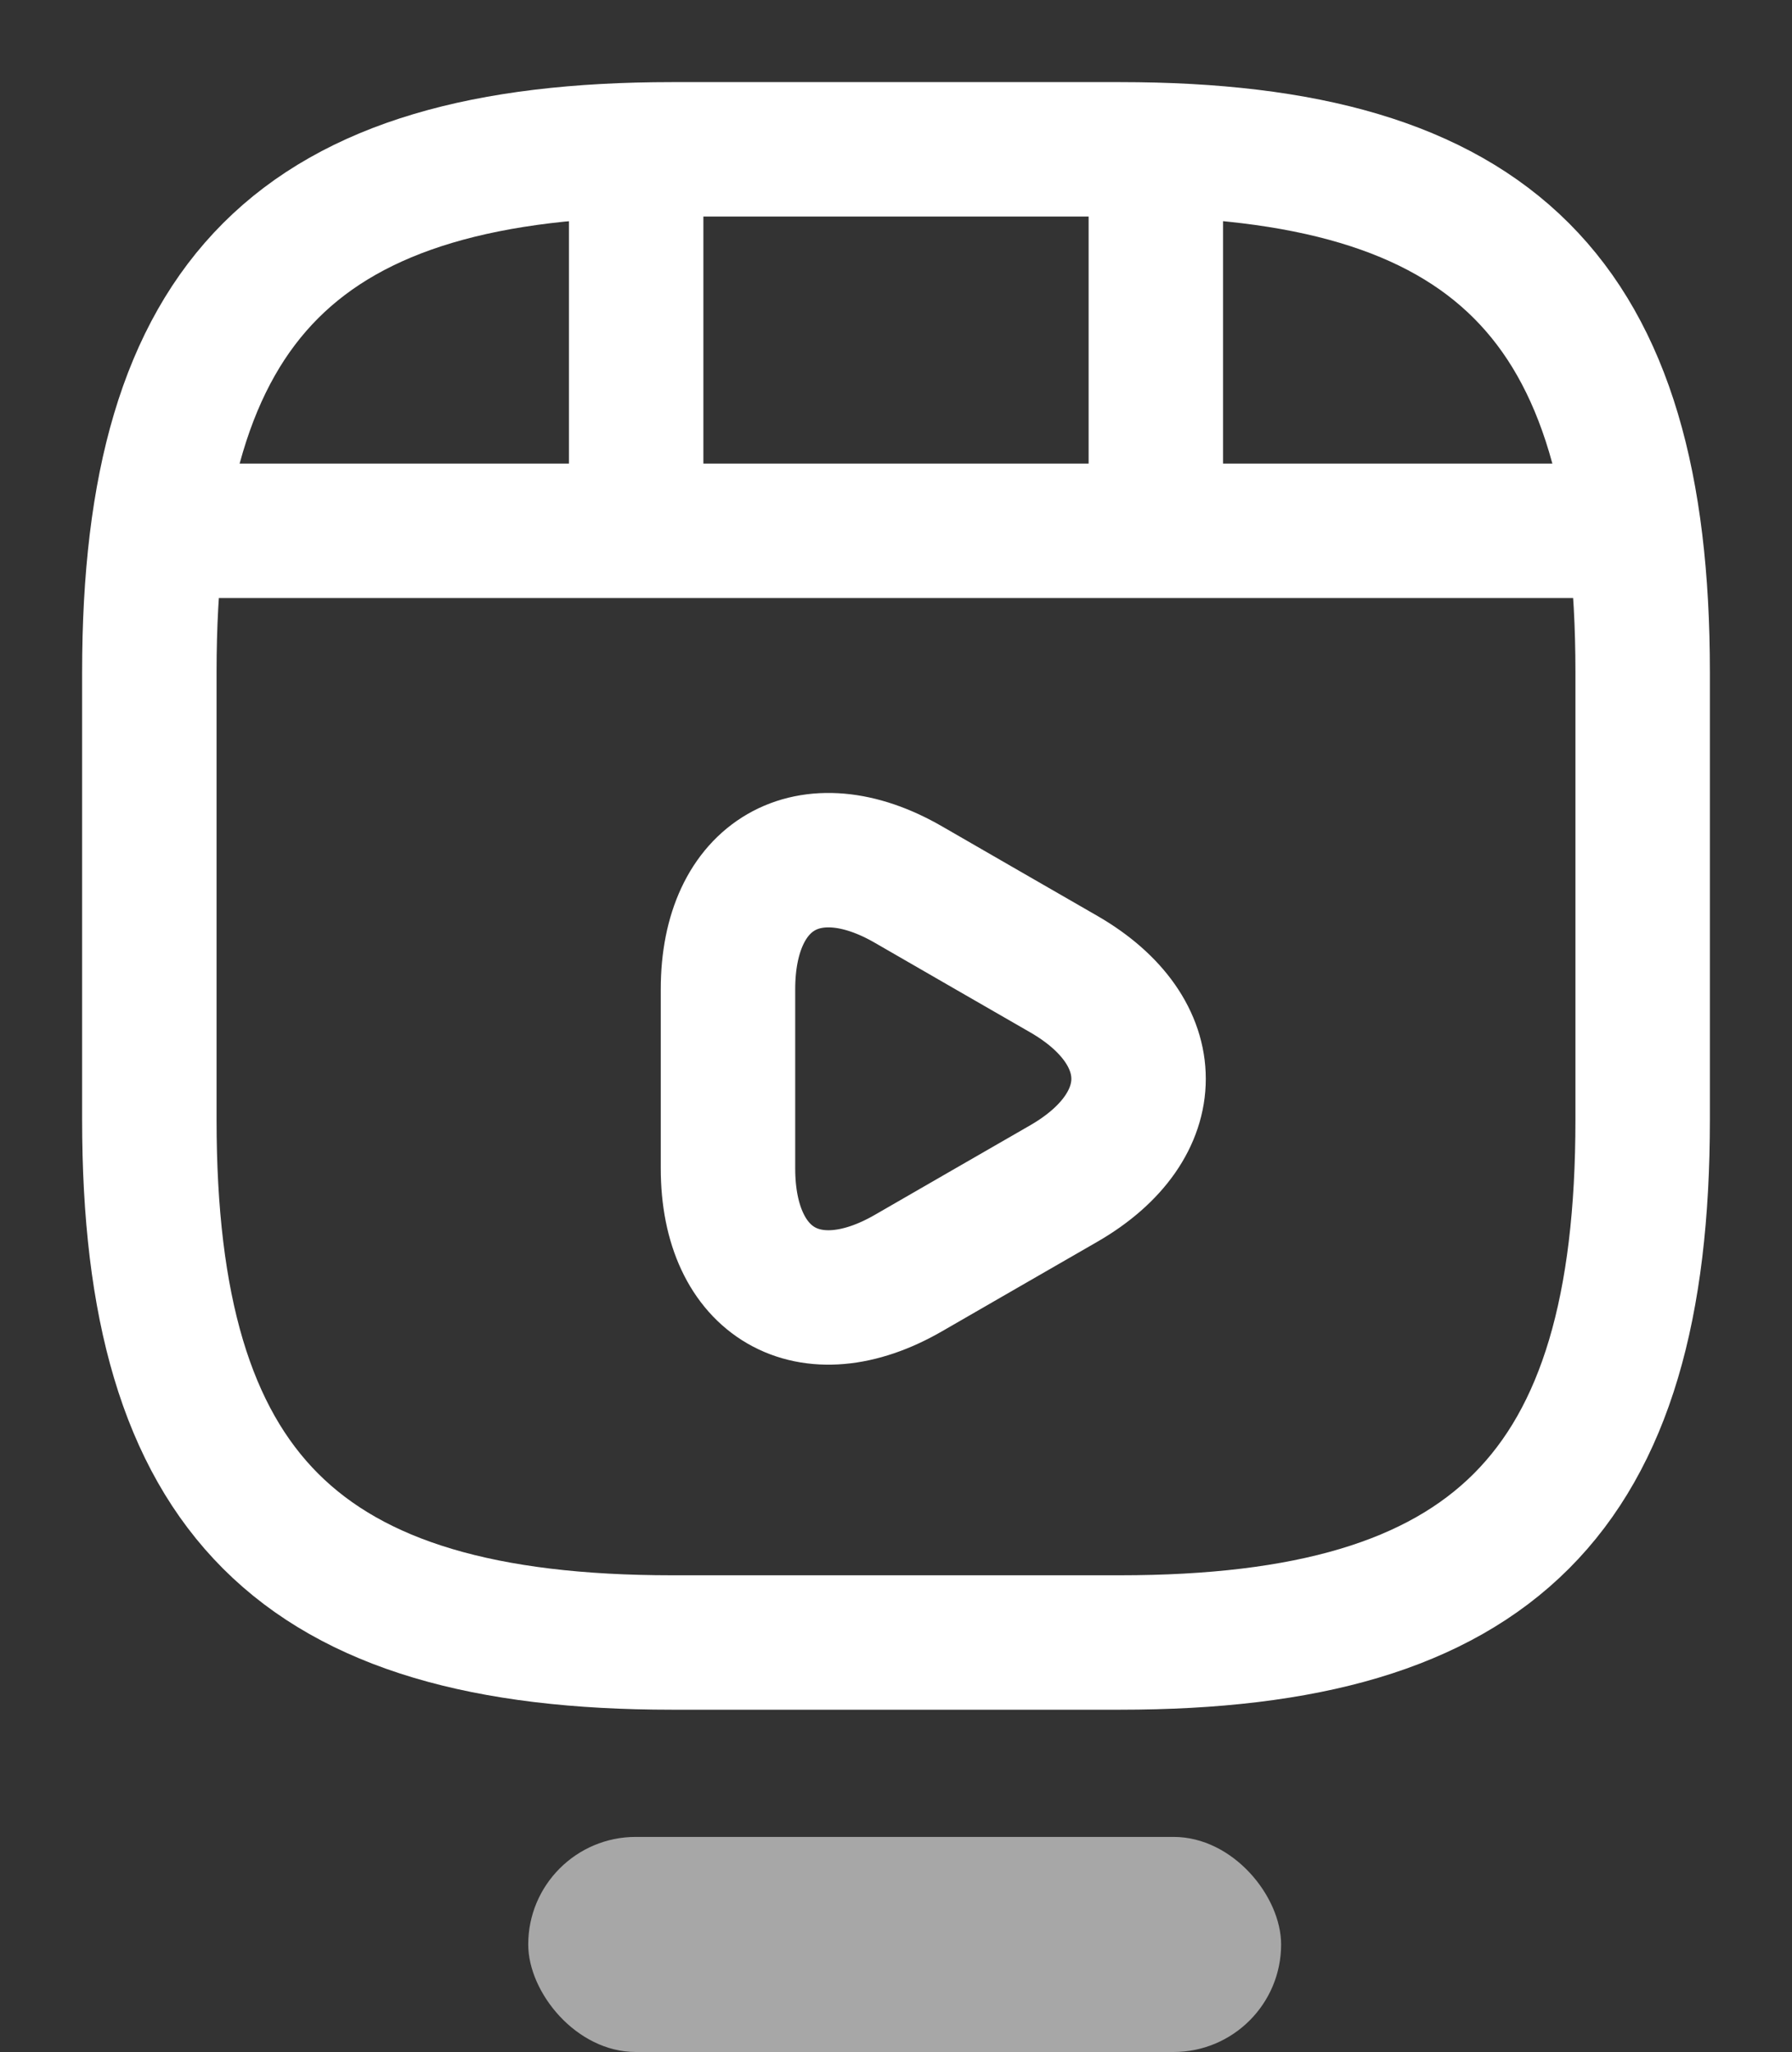
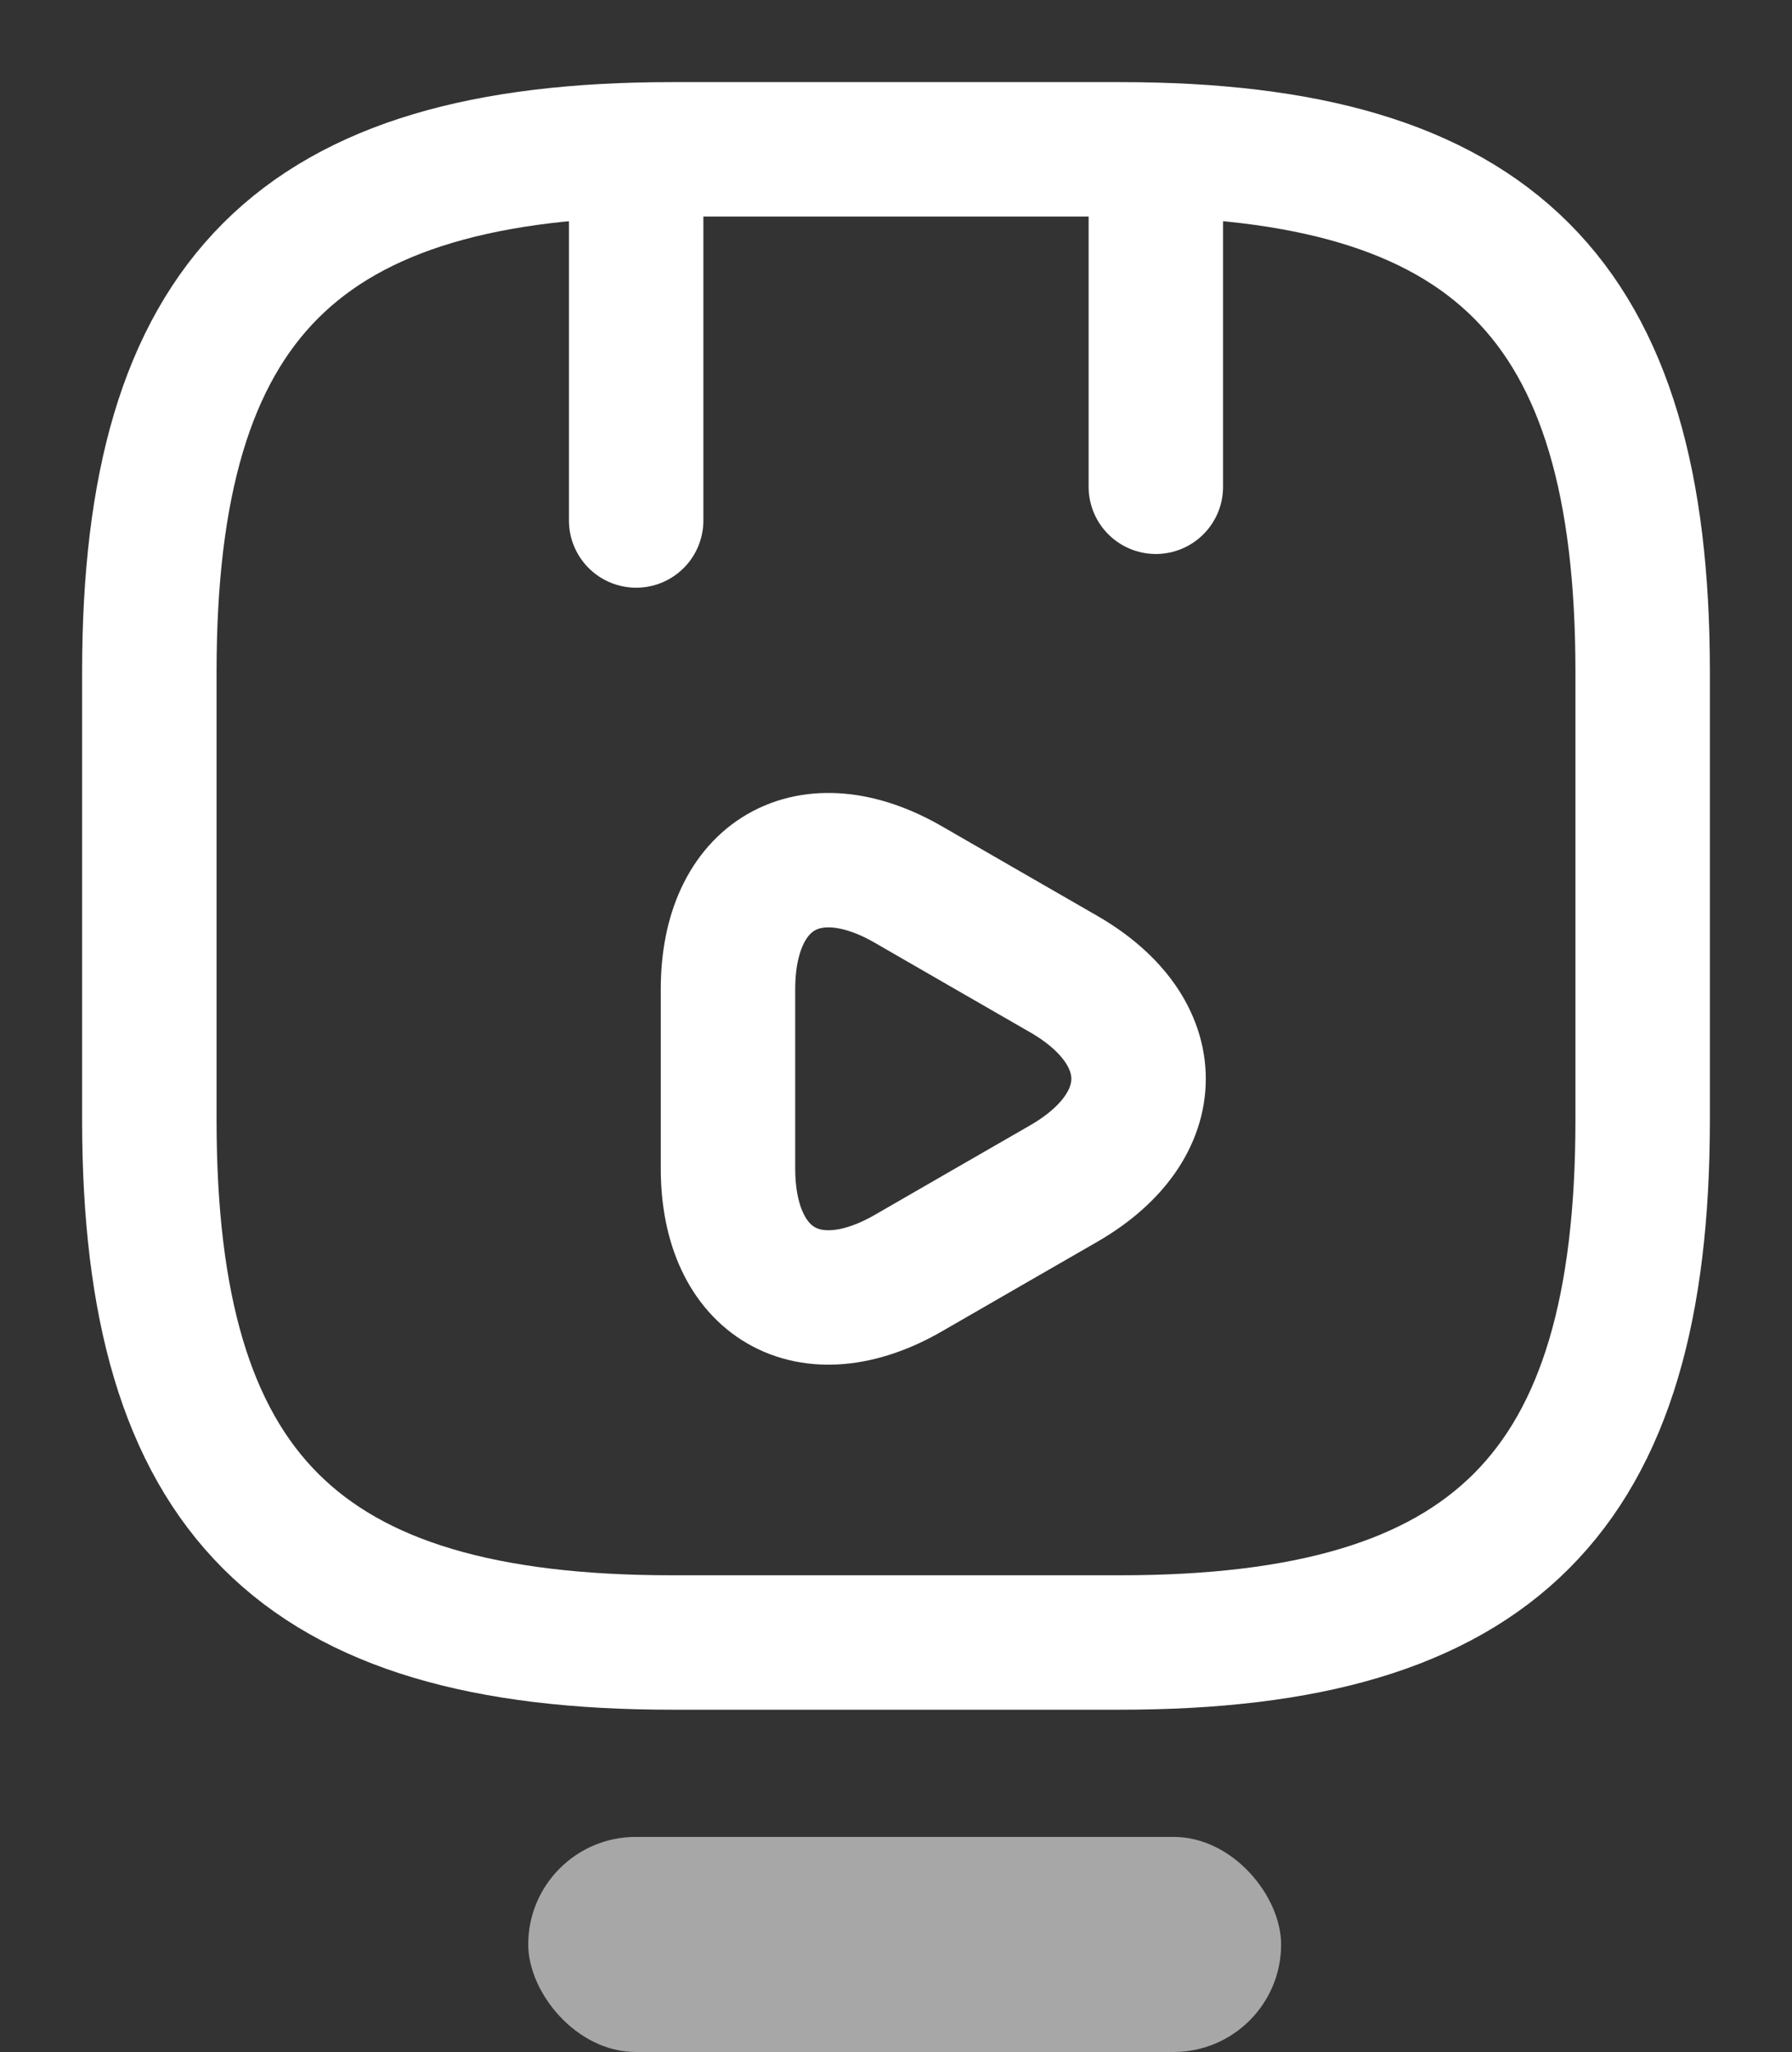
<svg xmlns="http://www.w3.org/2000/svg" width="66.645" height="76.322" viewBox="0 0 66.645 76.322">
  <rect x="0" y="0" width="66.645" height="76.322" fill="#333333" stroke="none" />
  <g id="Group_179458" data-name="Group 179458" transform="translate(-1160.355 -4125.678)">
    <g id="video-play_linear" data-name="video-play/linear" transform="translate(1160.355 4125.678)">
      <g id="vuesax_linear_video-play" data-name="vuesax/linear/video-play">
        <g id="video-play">
          <path id="Vector" d="M55.537,36.1V19.438C55.537,5.554,49.983,0,36.1,0H19.438C5.554,0,0,5.554,0,19.438V36.1C0,49.983,5.554,55.537,19.438,55.537H36.1C49.983,55.537,55.537,49.983,55.537,36.1Z" transform="translate(5.554 5.554)" fill="none" stroke="#fff" stroke-linecap="round" stroke-linejoin="round" stroke-width="5" />
-           <path id="Vector-2" data-name="Vector" d="M0,0H52.649" transform="translate(6.998 19.743)" fill="none" stroke="#fff" stroke-linecap="round" stroke-linejoin="round" stroke-width="5" />
          <path id="Vector-3" data-name="Vector" d="M0,0V13.5" transform="translate(23.659 5.859)" fill="none" stroke="#fff" stroke-linecap="round" stroke-linejoin="round" stroke-width="5" />
          <path id="Vector-4" data-name="Vector" d="M0,0V12.246" transform="translate(42.986 5.859)" fill="none" stroke="#fff" stroke-linecap="round" stroke-linejoin="round" stroke-width="5" />
          <path id="Vector-5" data-name="Vector" d="M0,8.132V4.8C0,.524,3.027-1.226,6.72.913L9.608,2.579,12.5,4.245c3.693,2.138,3.693,5.637,0,7.775L9.608,13.686,6.72,15.352C3.027,17.49,0,15.741,0,11.465V8.132Z" transform="translate(27.074 31.993)" fill="none" stroke="#fff" stroke-linecap="round" stroke-linejoin="round" stroke-width="5" />
-           <path id="Vector-6" data-name="Vector" d="M0,0H66.645V66.645H0Z" fill="none" opacity="0" />
+           <path id="Vector-6" data-name="Vector" d="M0,0V66.645H0Z" fill="none" opacity="0" />
        </g>
      </g>
    </g>
    <rect id="Rectangle_27381" data-name="Rectangle 27381" width="28" height="8" rx="4" transform="translate(1180 4194)" fill="#fff" opacity="0.57" />
  </g>
</svg>